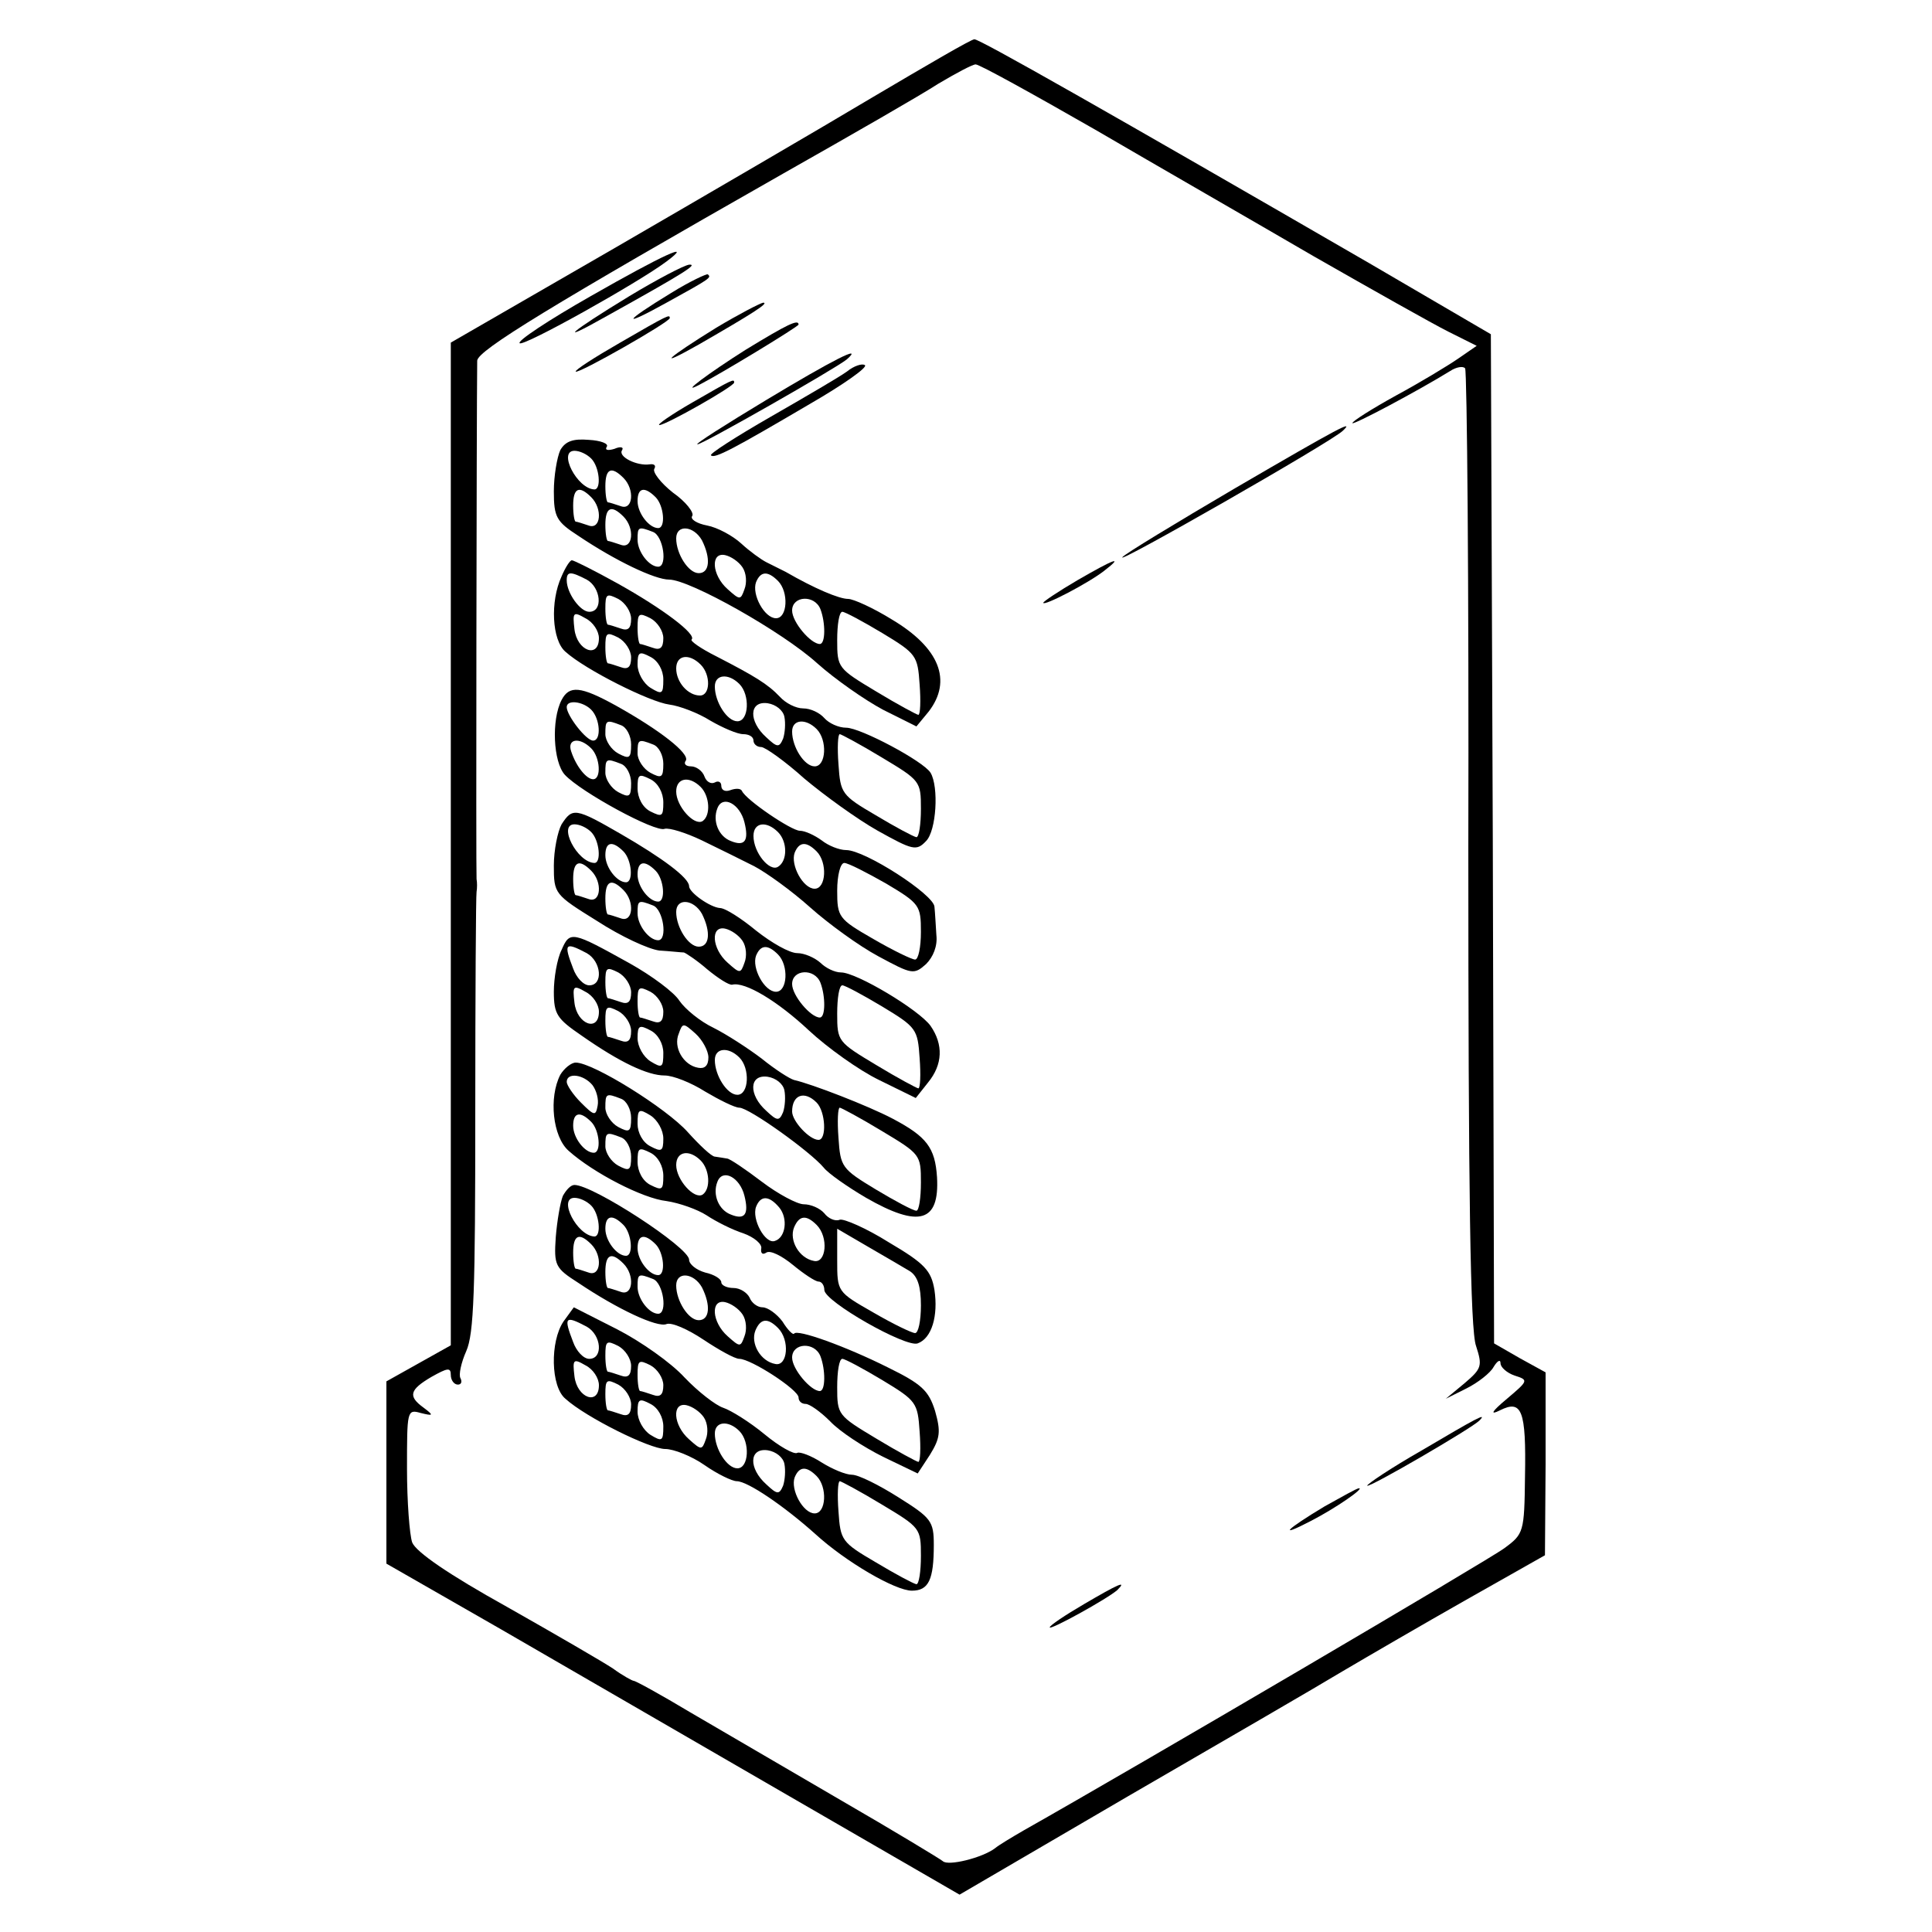
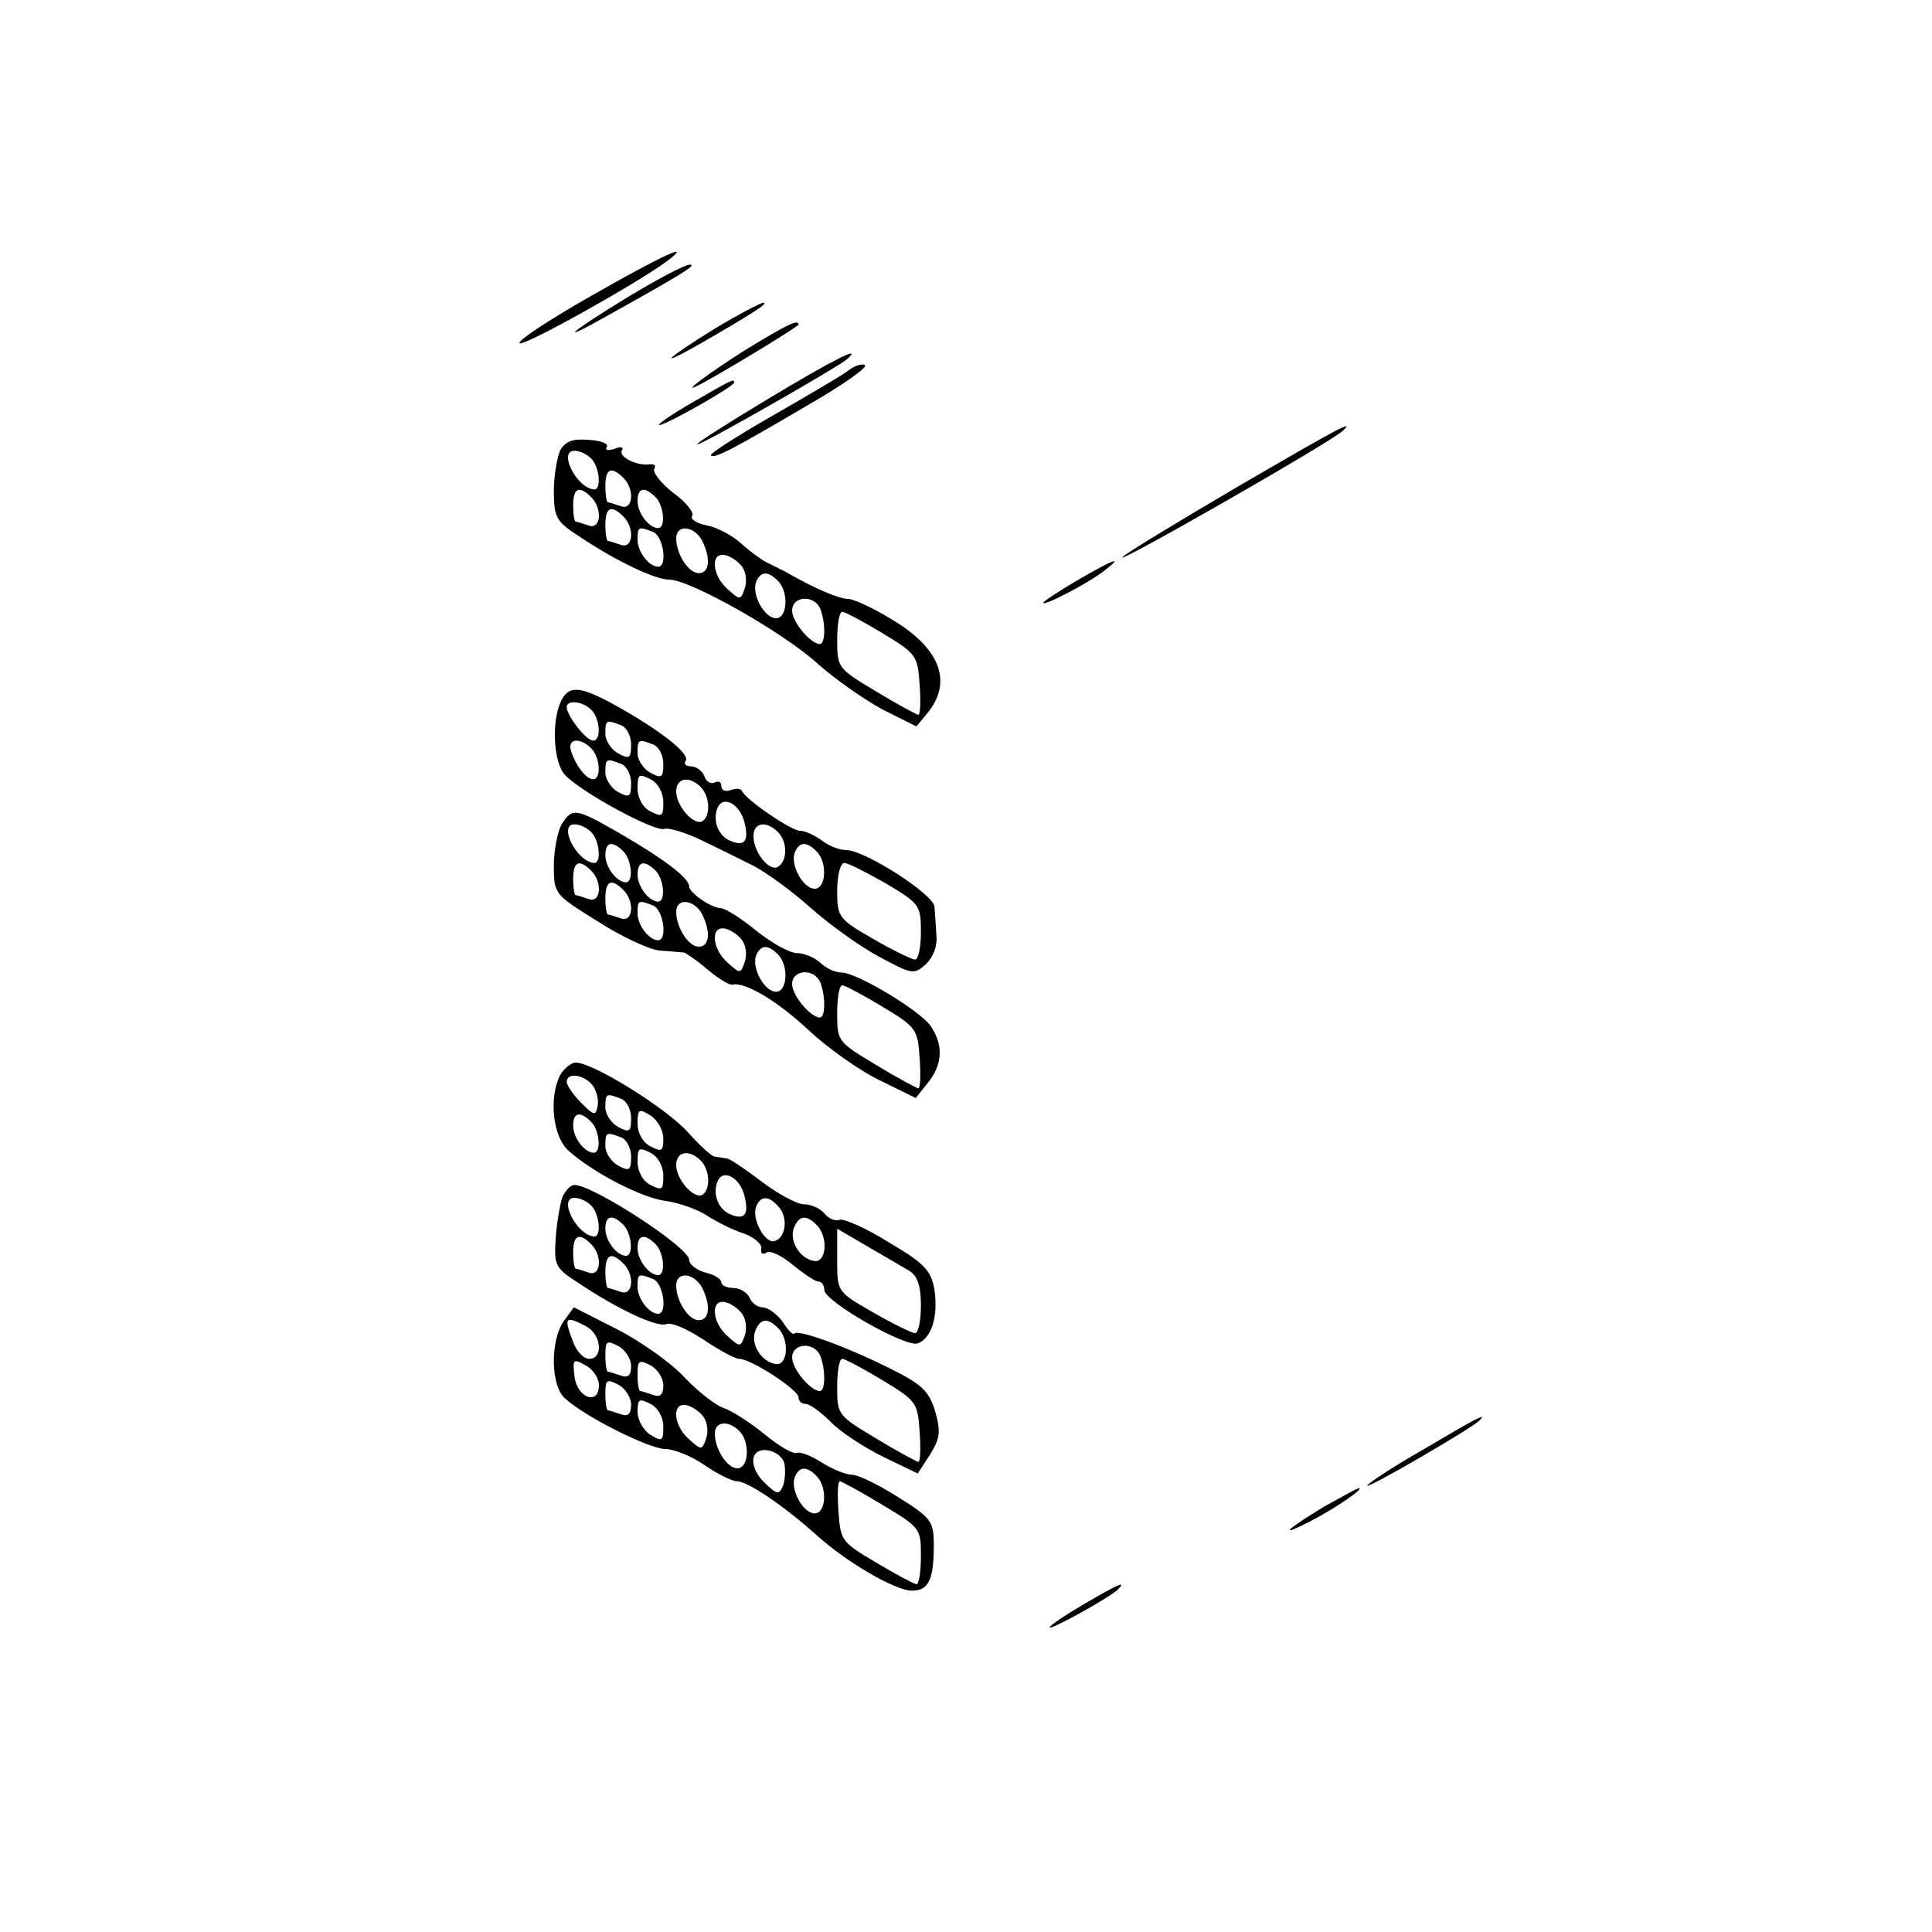
<svg xmlns="http://www.w3.org/2000/svg" version="1.0" width="300pt" height="300pt" viewBox="0 0 300 300" preserveAspectRatio="xMidYMid meet">
  <g transform="translate(0,300) scale(0.1,-0.1)" fill="#000000" stroke="none">
-     <path d="M1355 2849 c-82 -49 -264 -155 -402 -235 l-253 -146 0 -779 0 -778 -50 -28 -50 -28 0 -142 0 -141 178 -102 c97 -56 297 -172 444 -257 l268 -155 262 153 c145 84 295 171 333 194 39 23 125 73 192 111 l122 69 1 142 0 142 -40 22 -40 23 -2 783 -3 784 -190 111 c-401 232 -605 348 -612 347 -5 0 -75 -41 -158 -90z m345 -50 c96 -56 249 -144 340 -197 91 -52 185 -105 209 -117 l44 -22 -29 -20 c-16 -11 -59 -37 -96 -57 -38 -21 -68 -40 -68 -43 0 -4 100 49 152 81 9 6 20 8 23 4 3 -3 6 -338 5 -745 0 -536 3 -749 12 -773 10 -31 9 -35 -18 -58 l-29 -24 32 16 c18 9 37 24 42 33 6 10 11 13 11 6 0 -6 10 -15 22 -19 22 -7 21 -8 -12 -36 -24 -20 -27 -26 -11 -18 34 17 41 1 39 -103 -1 -86 -2 -89 -32 -111 -24 -18 -569 -338 -746 -438 -19 -11 -39 -23 -45 -28 -20 -15 -73 -28 -81 -20 -5 4 -76 47 -159 95 -82 48 -187 109 -233 136 -45 27 -85 49 -88 49 -2 0 -17 8 -32 19 -15 10 -89 53 -165 96 -90 50 -141 85 -147 100 -4 12 -8 63 -8 114 0 90 0 93 21 87 20 -5 21 -4 5 8 -25 18 -22 28 12 48 25 14 30 15 30 3 0 -8 5 -15 11 -15 5 0 7 4 4 10 -3 5 1 24 9 42 12 27 14 94 14 368 0 184 1 340 2 345 1 6 1 15 0 20 -1 8 0 718 1 805 1 16 114 85 476 291 106 60 214 122 240 139 27 16 53 30 58 30 6 0 89 -46 185 -101z" />
    <path d="M917 2540 c-65 -37 -115 -70 -110 -73 7 -5 184 94 228 127 44 33 -6 10 -118 -54z" />
    <path d="M977 2540 c-92 -56 -115 -76 -37 -32 126 70 144 82 130 81 -8 -1 -50 -23 -93 -49z" />
-     <path d="M1042 2545 c-74 -45 -79 -55 -7 -15 69 38 70 39 64 44 -2 1 -28 -11 -57 -29z" />
    <path d="M1112 2491 c-76 -47 -96 -65 -27 -26 85 49 110 65 100 65 -5 -1 -38 -18 -73 -39z" />
-     <path d="M963 2468 c-40 -23 -71 -43 -69 -45 4 -4 146 77 146 83 0 6 -1 6 -77 -38z" />
    <path d="M1158 2457 c-57 -36 -104 -71 -73 -55 35 18 155 91 155 94 0 9 -18 0 -82 -39z" />
    <path d="M1190 2379 c-63 -38 -112 -69 -107 -69 8 0 215 118 232 132 27 24 -22 -1 -125 -63z" />
    <path d="M1315 2423 c-11 -8 -64 -39 -118 -70 -54 -31 -96 -58 -93 -60 5 -6 35 10 154 80 52 30 90 57 85 60 -4 3 -17 -1 -28 -10z" />
    <path d="M1075 2375 c-33 -19 -56 -35 -51 -35 10 0 116 60 116 66 0 6 -1 6 -65 -31z" />
    <path d="M1918 2242 c-92 -54 -171 -102 -175 -107 -15 -15 323 178 342 196 19 18 -4 6 -167 -89z" />
    <path d="M870 2301 c-5 -11 -10 -40 -10 -64 0 -40 4 -47 38 -69 58 -39 119 -68 141 -68 32 0 176 -81 230 -130 28 -25 74 -57 102 -72 l52 -26 19 23 c37 48 17 99 -57 143 -29 18 -60 32 -68 32 -14 0 -52 16 -97 42 -8 4 -22 11 -30 15 -8 4 -26 17 -39 29 -13 12 -37 25 -53 28 -16 3 -27 10 -23 15 3 5 -10 22 -30 36 -19 15 -32 32 -29 37 3 5 0 8 -7 7 -20 -3 -50 12 -43 22 3 5 -3 6 -12 2 -10 -3 -15 -2 -12 3 4 5 -9 10 -28 11 -24 2 -36 -2 -44 -16z m48 -13 c13 -13 16 -48 5 -48 -27 1 -57 60 -31 60 8 0 19 -5 26 -12z m50 -30 c18 -18 15 -51 -4 -44 -9 3 -18 6 -20 6 -2 0 -4 11 -4 25 0 27 9 32 28 13z m-50 -30 c18 -18 15 -51 -4 -44 -9 3 -18 6 -20 6 -2 0 -4 11 -4 25 0 27 9 32 28 13z m100 0 c13 -13 16 -48 4 -48 -14 0 -32 23 -32 42 0 21 11 23 28 6z m-50 -30 c18 -18 15 -51 -4 -44 -9 3 -18 6 -20 6 -2 0 -4 11 -4 25 0 27 9 32 28 13z m46 -24 c16 -6 23 -54 8 -54 -14 0 -32 23 -32 42 0 20 1 21 24 12z m76 -13 c14 -28 12 -51 -5 -51 -16 0 -35 30 -35 54 0 22 27 20 40 -3z m63 -42 c6 -9 7 -24 3 -34 -6 -17 -7 -17 -26 0 -25 22 -27 58 -4 53 9 -2 21 -10 27 -19z m55 -21 c17 -17 15 -58 -3 -58 -18 0 -38 37 -31 56 7 17 18 18 34 2z m66 -44 c8 -21 8 -54 -1 -54 -14 0 -43 34 -43 52 0 23 35 25 44 2z m96 -37 c53 -32 55 -35 58 -80 2 -26 1 -47 -2 -47 -2 0 -32 16 -65 36 -60 36 -61 37 -61 80 0 24 3 44 8 44 4 0 32 -15 62 -33z" />
-     <path d="M872 2105 c-18 -39 -15 -99 6 -117 31 -28 131 -78 161 -82 16 -2 45 -13 64 -25 19 -11 42 -21 51 -21 9 0 16 -4 16 -10 0 -5 5 -10 12 -10 6 0 37 -22 67 -49 31 -26 82 -63 114 -81 54 -30 60 -32 75 -16 16 16 20 84 7 106 -11 18 -109 70 -131 70 -12 0 -27 7 -34 15 -7 8 -21 15 -33 15 -11 0 -27 8 -36 18 -19 20 -39 32 -99 63 -24 12 -41 24 -38 26 8 8 -45 48 -115 87 -36 20 -68 36 -71 36 -3 0 -10 -11 -16 -25z m39 -5 c22 -12 26 -50 4 -50 -14 0 -35 29 -35 49 0 14 6 14 31 1z m69 -61 c0 -15 -5 -19 -16 -15 -9 3 -18 6 -20 6 -2 0 -4 11 -4 25 0 23 2 24 20 15 11 -6 20 -20 20 -31z m-50 -30 c0 -32 -34 -20 -38 14 -3 26 -2 28 17 17 12 -6 21 -20 21 -31z m100 0 c0 -15 -5 -19 -16 -15 -9 3 -18 6 -20 6 -2 0 -4 11 -4 25 0 23 2 24 20 15 11 -6 20 -20 20 -31z m-50 -30 c0 -15 -5 -19 -16 -15 -9 3 -18 6 -20 6 -2 0 -4 11 -4 25 0 23 2 24 20 15 11 -6 20 -20 20 -31z m50 -34 c0 -23 -2 -24 -20 -13 -11 7 -20 23 -20 36 0 20 3 21 20 12 12 -6 20 -21 20 -35z m58 23 c16 -16 15 -48 -1 -48 -19 0 -37 21 -37 42 0 21 20 24 38 6z m60 -30 c17 -17 15 -58 -3 -58 -16 0 -35 30 -35 54 0 19 21 21 38 4z m70 -51 c2 -10 1 -25 -2 -34 -6 -14 -9 -14 -26 2 -28 25 -27 57 2 53 13 -2 24 -11 26 -21z m50 -19 c17 -17 15 -58 -3 -58 -16 0 -35 30 -35 54 0 19 21 21 38 4z m101 -44 c60 -36 61 -37 61 -80 0 -24 -3 -44 -7 -44 -5 1 -33 16 -63 34 -53 31 -55 34 -58 79 -2 26 -1 47 2 47 2 0 32 -16 65 -36z" />
    <path d="M1673 2099 c-29 -17 -53 -33 -53 -35 0 -6 71 31 95 50 31 24 15 18 -42 -15z" />
    <path d="M872 1913 c-16 -31 -13 -96 5 -116 25 -27 141 -90 155 -84 7 2 33 -6 58 -18 25 -12 61 -30 81 -40 19 -10 58 -38 87 -64 28 -25 76 -60 106 -76 52 -28 55 -29 74 -12 11 11 18 28 16 45 -1 15 -2 35 -3 44 -1 19 -108 88 -137 88 -11 0 -28 7 -38 15 -11 8 -26 15 -34 15 -13 0 -84 48 -90 62 -2 4 -10 4 -18 1 -8 -3 -14 0 -14 7 0 6 -5 8 -10 5 -6 -3 -13 1 -16 9 -3 9 -13 16 -21 16 -8 0 -12 4 -8 9 6 11 -40 47 -108 85 -56 31 -73 32 -85 9z m46 -15 c14 -14 16 -48 3 -48 -11 0 -41 39 -41 52 0 12 25 9 38 -4z m46 -24 c9 -3 16 -17 16 -30 0 -22 -3 -23 -20 -14 -11 6 -20 20 -20 30 0 22 1 23 24 14z m-46 -36 c14 -14 16 -48 3 -48 -10 0 -26 19 -34 43 -7 20 13 23 31 5z m96 6 c9 -3 16 -17 16 -30 0 -22 -3 -23 -20 -14 -11 6 -20 20 -20 30 0 22 1 23 24 14z m-50 -30 c9 -3 16 -17 16 -30 0 -22 -3 -23 -20 -14 -11 6 -20 20 -20 30 0 22 1 23 24 14z m66 -60 c0 -22 -2 -23 -20 -14 -12 6 -20 21 -20 36 0 22 2 23 20 14 12 -6 20 -21 20 -36z m58 24 c14 -14 16 -44 3 -53 -13 -8 -41 23 -41 46 0 21 20 25 38 7z m68 -55 c7 -28 1 -38 -21 -29 -19 7 -29 31 -21 51 8 21 35 7 42 -22z m52 -15 c15 -15 15 -45 0 -54 -13 -8 -38 22 -38 48 0 21 20 24 38 6z m60 -30 c17 -17 15 -58 -3 -58 -18 0 -38 37 -31 56 7 17 18 18 34 2z m108 -50 c52 -31 54 -34 54 -75 0 -24 -4 -43 -9 -43 -5 0 -34 14 -65 32 -54 31 -56 34 -56 75 0 24 5 43 11 43 6 0 35 -15 65 -32z" />
    <path d="M872 1720 c-6 -11 -12 -40 -12 -64 0 -44 1 -45 67 -86 37 -24 80 -44 97 -46 17 -1 34 -3 38 -3 3 -1 20 -12 36 -26 17 -14 34 -25 39 -24 20 5 71 -26 119 -71 29 -27 78 -62 109 -77 l57 -28 19 24 c23 28 24 59 4 88 -18 25 -115 83 -139 83 -10 0 -24 7 -32 15 -9 8 -25 15 -36 15 -12 0 -40 16 -64 35 -23 19 -48 35 -56 35 -15 1 -48 24 -48 34 0 13 -42 44 -106 81 -71 41 -75 41 -92 15z m46 -12 c13 -13 16 -48 5 -48 -27 1 -57 60 -31 60 8 0 19 -5 26 -12z m50 -30 c13 -13 16 -48 4 -48 -14 0 -32 23 -32 42 0 21 11 23 28 6z m-50 -30 c18 -18 15 -51 -4 -44 -9 3 -18 6 -20 6 -2 0 -4 11 -4 25 0 27 9 32 28 13z m100 0 c13 -13 16 -48 4 -48 -14 0 -32 23 -32 42 0 21 11 23 28 6z m-50 -30 c18 -18 15 -51 -4 -44 -9 3 -18 6 -20 6 -2 0 -4 11 -4 25 0 27 9 32 28 13z m46 -24 c16 -6 23 -54 8 -54 -14 0 -32 23 -32 42 0 20 1 21 24 12z m76 -13 c14 -28 12 -51 -5 -51 -16 0 -35 30 -35 54 0 22 27 20 40 -3z m63 -42 c6 -9 7 -24 3 -34 -6 -17 -7 -17 -26 0 -25 22 -27 58 -4 53 9 -2 21 -10 27 -19z m55 -21 c17 -17 15 -58 -3 -58 -18 0 -38 37 -31 56 7 17 18 18 34 2z m66 -44 c8 -21 8 -54 -1 -54 -14 0 -43 34 -43 52 0 23 35 25 44 2z m96 -37 c53 -32 55 -35 58 -80 2 -26 1 -47 -2 -47 -2 0 -32 16 -65 36 -60 36 -61 37 -61 80 0 24 3 44 8 44 4 0 32 -15 62 -33z" />
-     <path d="M872 1525 c-7 -14 -12 -44 -12 -65 0 -35 5 -42 43 -68 60 -42 103 -62 129 -62 13 0 41 -11 63 -25 22 -13 46 -25 53 -25 15 0 110 -68 131 -93 7 -9 37 -30 66 -47 82 -47 114 -38 110 32 -3 46 -16 63 -69 91 -38 20 -126 54 -153 60 -7 2 -29 16 -50 33 -21 16 -55 38 -75 48 -21 10 -44 29 -53 42 -8 13 -43 39 -77 58 -90 50 -93 51 -106 21z m39 -5 c23 -13 26 -50 4 -50 -9 0 -20 12 -25 26 -15 39 -13 42 21 24z m69 -61 c0 -15 -5 -19 -16 -15 -9 3 -18 6 -20 6 -2 0 -4 11 -4 25 0 23 2 24 20 15 11 -6 20 -20 20 -31z m-50 -30 c0 -32 -34 -20 -38 14 -3 26 -2 28 17 17 12 -6 21 -20 21 -31z m100 0 c0 -15 -5 -19 -16 -15 -9 3 -18 6 -20 6 -2 0 -4 11 -4 25 0 23 2 24 20 15 11 -6 20 -20 20 -31z m-50 -30 c0 -15 -5 -19 -16 -15 -9 3 -18 6 -20 6 -2 0 -4 11 -4 25 0 23 2 24 20 15 11 -6 20 -20 20 -31z m50 -34 c0 -23 -2 -24 -20 -13 -11 7 -20 23 -20 36 0 20 3 21 20 12 12 -6 20 -21 20 -35z m70 -7 c0 -13 -6 -18 -16 -16 -23 4 -39 32 -30 53 6 17 7 17 26 0 11 -10 20 -27 20 -37z m48 0 c17 -17 15 -58 -3 -58 -16 0 -35 30 -35 54 0 19 21 21 38 4z m70 -51 c2 -10 1 -25 -2 -34 -6 -14 -9 -14 -26 2 -28 25 -27 57 2 53 13 -2 24 -11 26 -21z m50 -19 c14 -14 16 -58 3 -58 -14 0 -41 29 -41 44 0 26 19 33 38 14z m101 -44 c60 -36 61 -37 61 -80 0 -24 -3 -44 -7 -44 -5 0 -33 15 -63 33 -53 32 -55 35 -58 80 -2 26 -1 47 2 47 2 0 32 -16 65 -36z" />
    <path d="M870 1331 c-18 -35 -12 -96 13 -118 38 -34 115 -74 152 -78 20 -3 48 -13 62 -22 15 -10 41 -23 57 -28 17 -6 30 -17 28 -24 -1 -7 2 -10 8 -6 6 4 24 -5 41 -19 17 -14 35 -26 40 -26 5 0 9 -6 9 -13 0 -18 127 -90 145 -83 22 8 32 43 26 83 -5 30 -15 41 -71 74 -35 22 -70 37 -76 35 -7 -3 -18 2 -24 10 -7 8 -21 14 -32 14 -10 0 -40 16 -65 35 -25 19 -50 36 -54 36 -5 1 -13 2 -19 3 -5 0 -24 18 -42 38 -33 37 -147 108 -174 108 -7 0 -18 -9 -24 -19z m50 -16 c6 -8 10 -22 8 -32 -3 -16 -5 -16 -26 5 -12 12 -22 27 -22 32 0 15 26 12 40 -5z m44 -21 c9 -3 16 -17 16 -30 0 -22 -3 -23 -20 -14 -11 6 -20 20 -20 30 0 22 1 23 24 14z m66 -62 c0 -20 -3 -21 -20 -12 -12 6 -20 21 -20 35 0 23 2 24 20 13 11 -7 20 -23 20 -36z m-112 26 c13 -13 16 -48 4 -48 -14 0 -32 23 -32 42 0 21 11 23 28 6z m46 -24 c9 -3 16 -17 16 -30 0 -22 -3 -23 -20 -14 -11 6 -20 20 -20 30 0 22 1 23 24 14z m66 -60 c0 -22 -2 -23 -20 -14 -12 6 -20 21 -20 36 0 22 2 23 20 14 12 -6 20 -21 20 -36z m58 24 c14 -14 16 -44 3 -53 -13 -8 -41 23 -41 46 0 21 20 25 38 7z m68 -55 c7 -28 1 -38 -21 -29 -19 7 -29 31 -21 51 8 21 35 7 42 -22z m54 -18 c14 -17 10 -47 -7 -52 -15 -5 -36 34 -29 53 7 18 20 18 36 -1z m58 -27 c19 -19 15 -60 -4 -56 -23 4 -39 32 -31 52 8 19 19 20 35 4z m145 -72 c12 -8 17 -24 17 -53 0 -24 -4 -43 -9 -43 -5 0 -34 14 -65 32 -56 32 -56 32 -56 81 l0 49 48 -28 c26 -15 55 -32 65 -38z" />
    <path d="M874 1143 c-4 -10 -9 -39 -11 -64 -3 -44 -1 -48 35 -71 61 -41 123 -70 137 -64 8 3 33 -8 57 -24 24 -16 49 -30 56 -30 18 0 92 -48 92 -60 0 -6 5 -10 11 -10 6 0 23 -12 38 -27 15 -16 52 -40 82 -55 l54 -26 19 29 c16 26 17 36 8 68 -10 32 -21 42 -74 68 -64 32 -141 60 -145 52 -2 -2 -10 6 -18 19 -9 12 -23 22 -31 22 -8 0 -17 7 -20 15 -4 8 -15 15 -25 15 -10 0 -19 4 -19 9 0 5 -11 12 -25 15 -14 4 -25 13 -25 20 0 19 -149 116 -178 116 -6 0 -13 -8 -18 -17z m44 -15 c13 -13 16 -48 5 -48 -27 1 -57 60 -31 60 8 0 19 -5 26 -12z m50 -30 c13 -13 16 -48 4 -48 -14 0 -32 23 -32 42 0 21 11 23 28 6z m-50 -30 c18 -18 15 -51 -4 -44 -9 3 -18 6 -20 6 -2 0 -4 11 -4 25 0 27 9 32 28 13z m100 0 c13 -13 16 -48 4 -48 -14 0 -32 23 -32 42 0 21 11 23 28 6z m-50 -30 c18 -18 15 -51 -4 -44 -9 3 -18 6 -20 6 -2 0 -4 11 -4 25 0 27 9 32 28 13z m46 -24 c16 -6 23 -54 8 -54 -14 0 -32 23 -32 42 0 20 1 21 24 12z m76 -13 c14 -28 12 -51 -5 -51 -16 0 -35 30 -35 54 0 22 27 20 40 -3z m63 -42 c6 -9 7 -24 3 -34 -6 -17 -7 -17 -26 0 -25 22 -27 58 -4 53 9 -2 21 -10 27 -19z m55 -21 c19 -19 15 -60 -4 -56 -23 4 -39 32 -31 52 8 19 19 20 35 4z m66 -44 c8 -21 8 -54 -1 -54 -14 0 -43 34 -43 52 0 23 35 25 44 2z m96 -37 c53 -32 55 -35 58 -80 2 -26 1 -47 -2 -47 -2 0 -32 16 -65 36 -60 36 -61 37 -61 80 0 24 3 44 8 44 4 0 32 -15 62 -33z" />
    <path d="M875 948 c-21 -31 -20 -101 3 -120 32 -29 131 -78 155 -78 13 0 41 -11 61 -25 20 -14 43 -25 50 -25 17 0 74 -39 122 -82 47 -43 124 -88 150 -88 26 0 34 17 34 71 0 37 -4 42 -55 74 -30 19 -62 35 -72 35 -10 0 -31 9 -47 19 -17 11 -34 17 -38 15 -5 -3 -28 10 -51 29 -23 19 -52 37 -64 41 -12 4 -39 25 -60 47 -21 23 -68 56 -105 75 l-67 34 -16 -22z m36 -8 c23 -13 26 -50 4 -50 -9 0 -20 12 -25 26 -15 39 -13 42 21 24z m69 -61 c0 -15 -5 -19 -16 -15 -9 3 -18 6 -20 6 -2 0 -4 11 -4 25 0 23 2 24 20 15 11 -6 20 -20 20 -31z m-50 -30 c0 -32 -34 -20 -38 14 -3 26 -2 28 17 17 12 -6 21 -20 21 -31z m100 0 c0 -15 -5 -19 -16 -15 -9 3 -18 6 -20 6 -2 0 -4 11 -4 25 0 23 2 24 20 15 11 -6 20 -20 20 -31z m-50 -30 c0 -15 -5 -19 -16 -15 -9 3 -18 6 -20 6 -2 0 -4 11 -4 25 0 23 2 24 20 15 11 -6 20 -20 20 -31z m50 -34 c0 -23 -2 -24 -20 -13 -11 7 -20 23 -20 36 0 20 3 21 20 12 12 -6 20 -21 20 -35z m63 14 c6 -9 7 -24 3 -34 -6 -17 -7 -17 -26 0 -25 22 -27 58 -4 53 9 -2 21 -10 27 -19z m55 -21 c17 -17 15 -58 -3 -58 -16 0 -35 30 -35 54 0 19 21 21 38 4z m70 -51 c2 -10 1 -25 -2 -34 -6 -14 -9 -14 -26 2 -28 25 -27 57 2 53 13 -2 24 -11 26 -21z m50 -19 c17 -17 15 -58 -3 -58 -18 0 -38 37 -31 56 7 17 18 18 34 2z m101 -44 c60 -36 61 -37 61 -80 0 -24 -3 -44 -7 -44 -5 1 -33 16 -63 34 -53 31 -55 34 -58 79 -2 26 -1 47 2 47 2 0 32 -16 65 -36z" />
    <path d="M2208 748 c-49 -28 -86 -53 -85 -55 4 -3 162 89 174 101 14 14 -6 3 -89 -46z" />
    <path d="M2057 661 c-60 -36 -74 -50 -22 -23 39 20 85 52 75 51 -3 0 -26 -13 -53 -28z" />
    <path d="M1683 509 c-29 -17 -53 -33 -53 -36 0 -5 89 44 105 58 16 16 1 9 -52 -22z" />
  </g>
</svg>